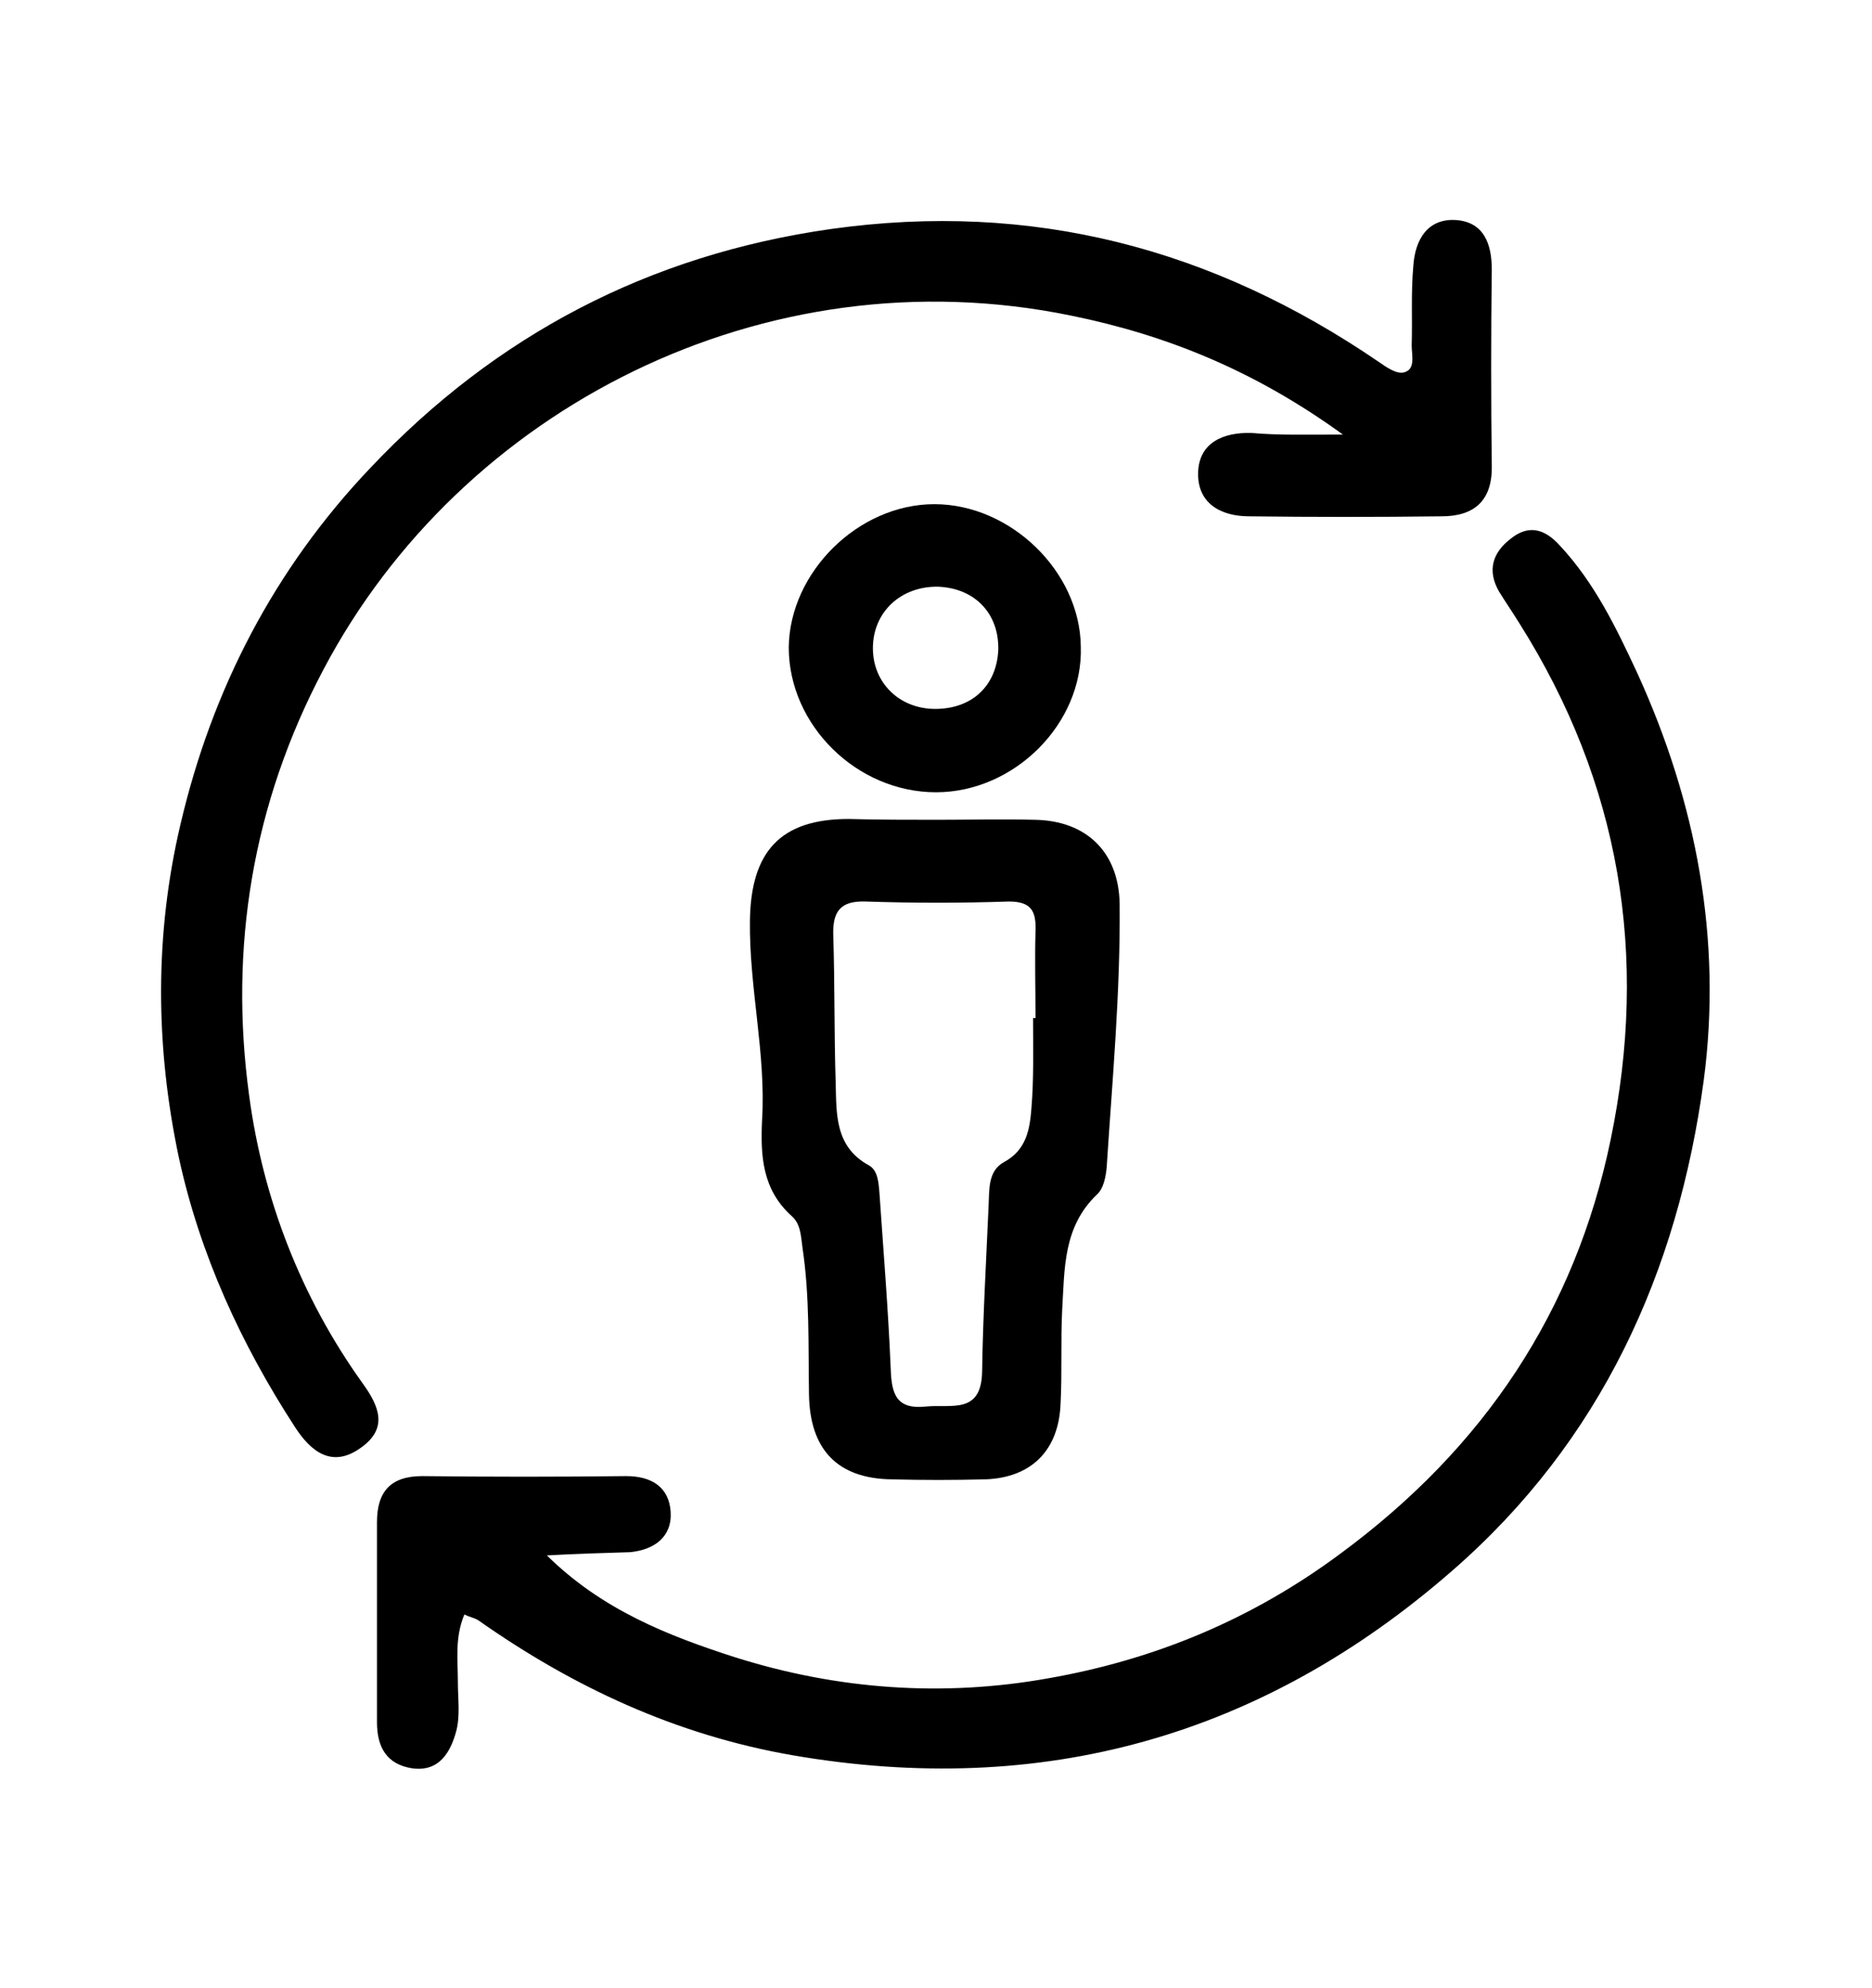
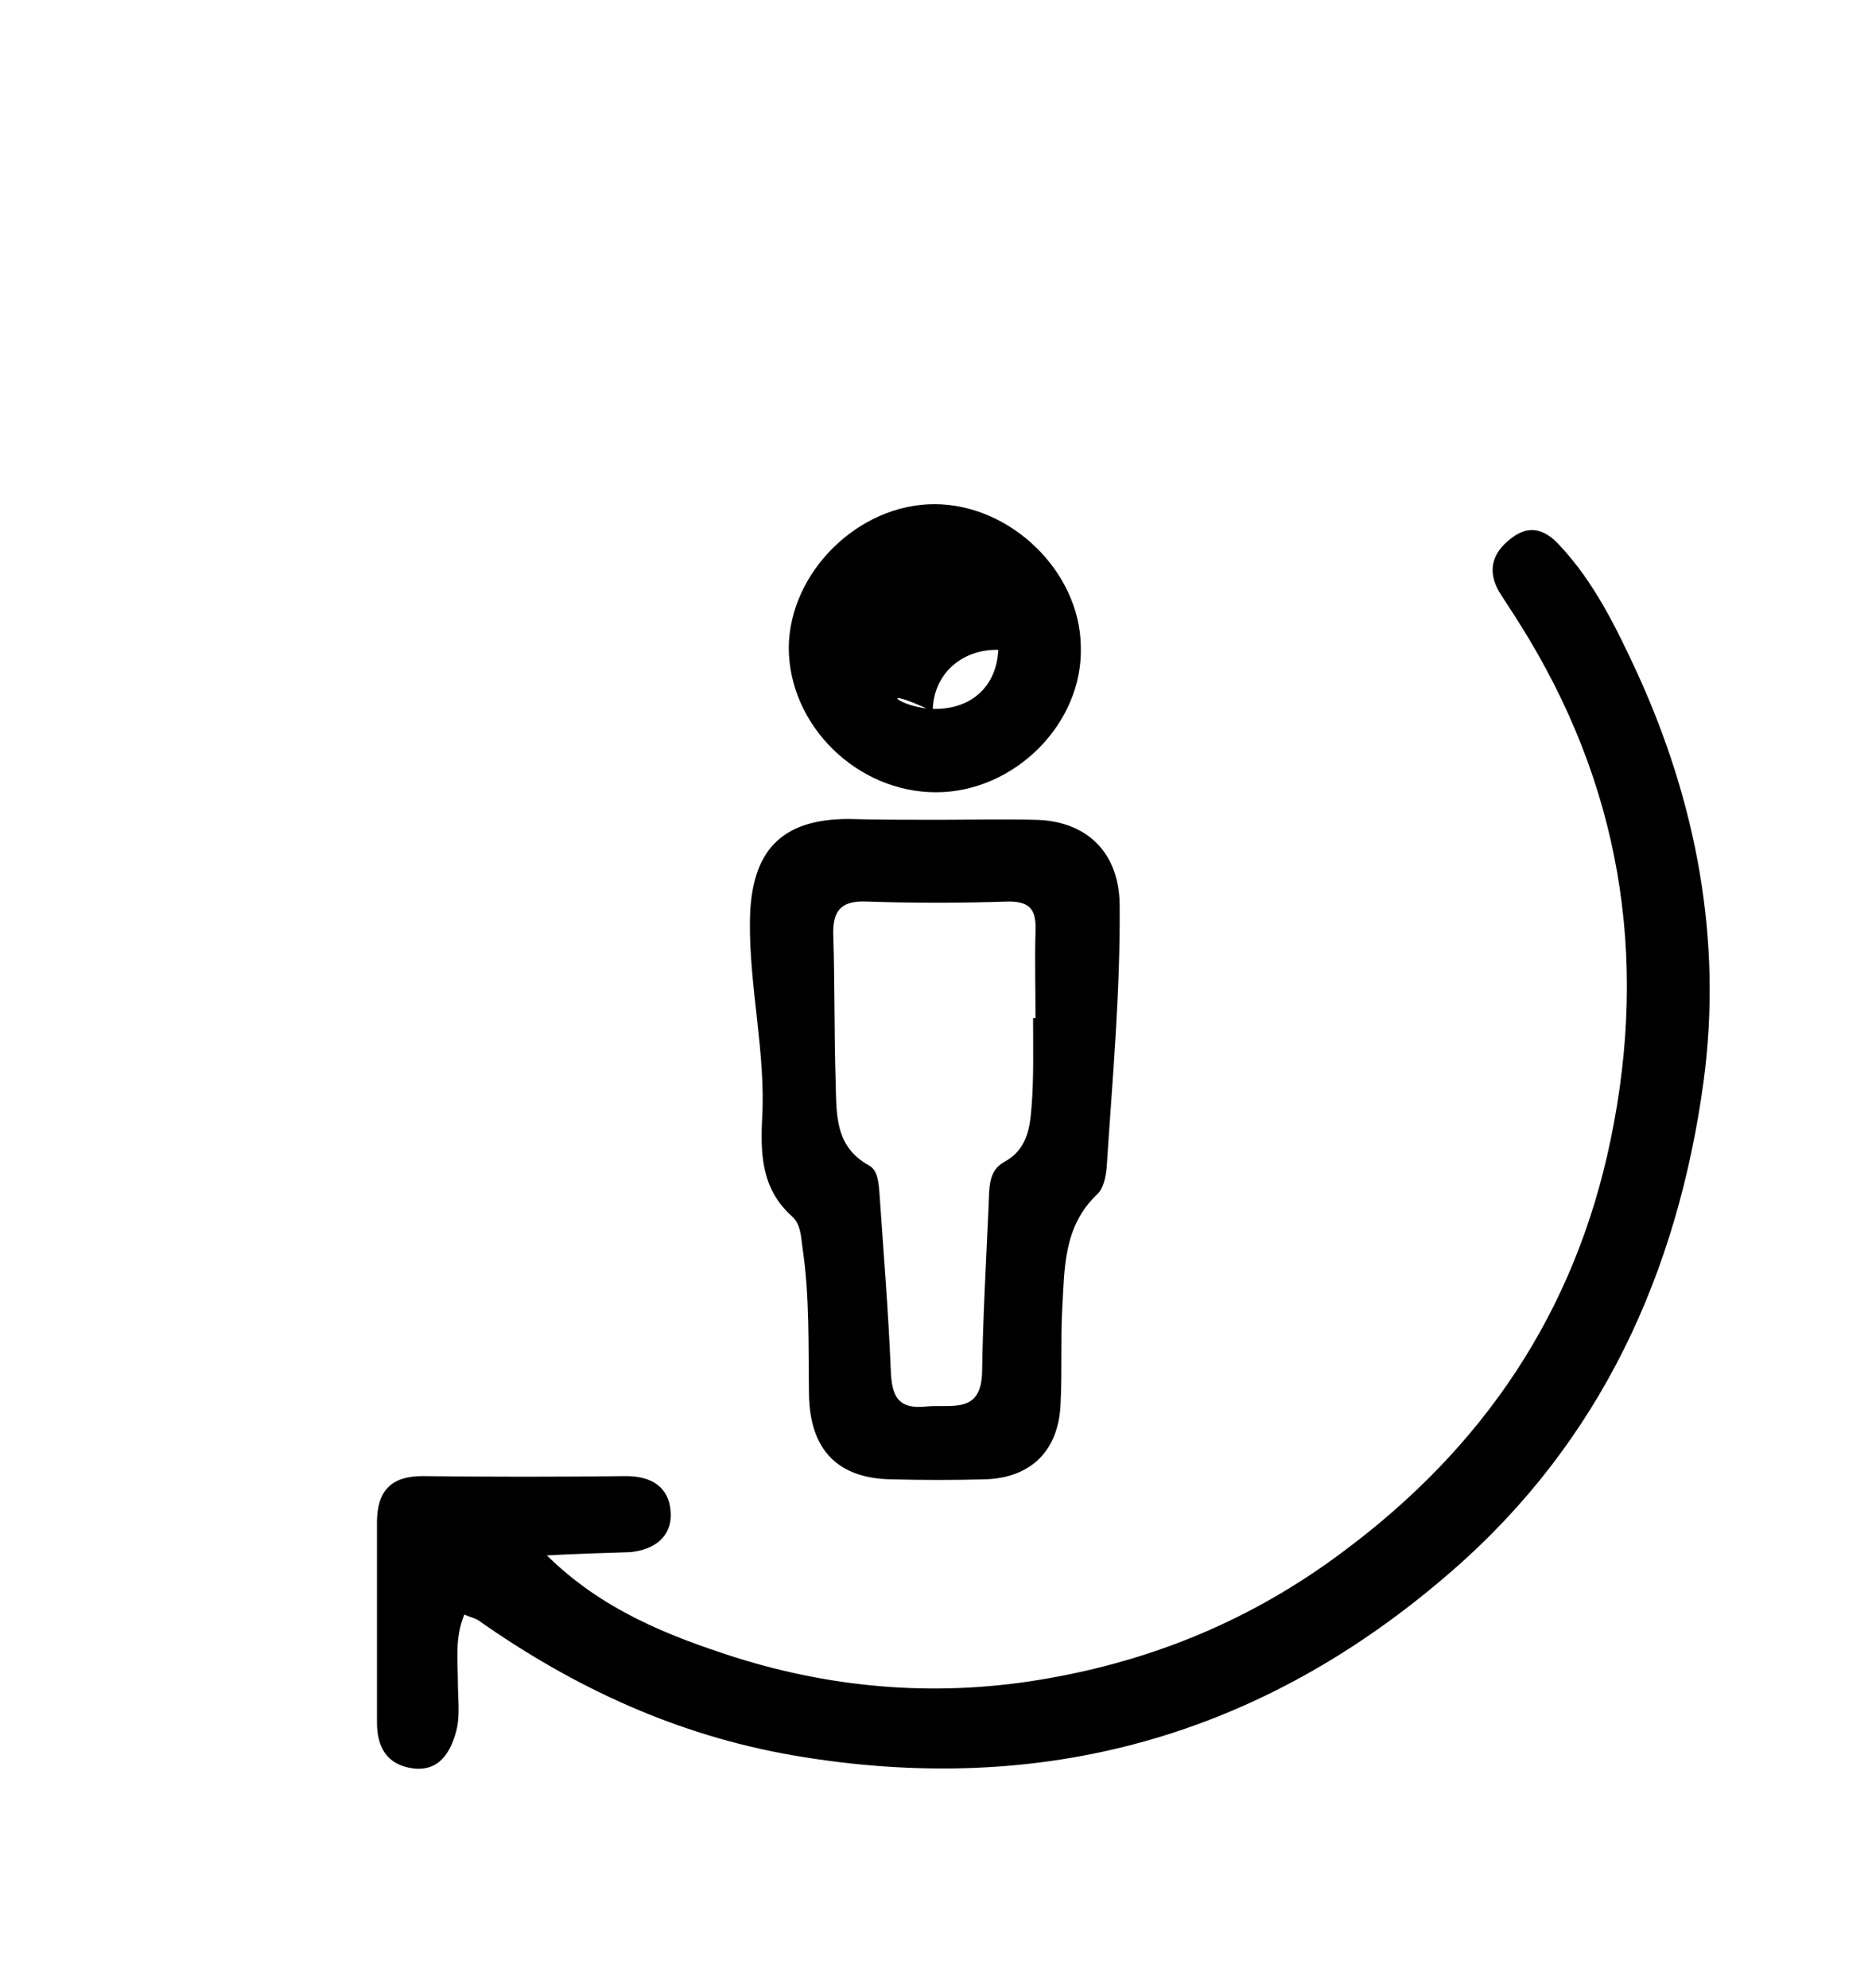
<svg xmlns="http://www.w3.org/2000/svg" version="1.1" id="Isolation_Mode" x="0px" y="0px" viewBox="0 0 231.4 245.7" dstyle="enable-background:new 0 0 231.4 245.7;" xml:space="preserve">
  <g>
-     <path class="dst0" d="M166,53.7c-10.9-7.9-21.8-12.3-33.6-14.7C94.5,31.2,57,50.5,40,82.7c-8.8,16.6-11.7,34.4-9.2,52.7   c1.7,12.7,6.4,24.9,14,35.5c2.1,2.9,3.2,5.6-0.2,8c-3.6,2.6-6.2,0.4-8.1-2.5c-6.7-10.3-11.8-21.4-14.4-33.4   c-2.9-13.7-3-27.5,0.2-41.1c3.9-16.7,11.6-31.6,23.5-44.1c15.5-16.4,34.4-26.3,56.9-29.5c24.9-3.5,47.2,2.4,67.7,16.4   c1,0.7,2.3,1.6,3.2,1.3c1.4-0.4,0.9-2.1,0.9-3.3c0.1-3.3-0.1-6.5,0.2-9.8c0.2-3.3,1.8-6,5.4-5.7c3.3,0.3,4.3,2.9,4.3,6.1   c-0.1,8.1-0.1,16.2,0,24.2c0.1,4.4-2.2,6.3-6.2,6.3c-7.9,0.1-15.8,0.1-23.8,0c-3.5,0-6.4-1.6-6.3-5.4c0.1-3.7,3.1-5,6.6-4.9   C158.1,53.8,161.3,53.7,166,53.7z" />
    <path class="dst0" d="M67.6,192.2c6.8,6.7,14.9,9.9,23.3,12.6c12.7,4,25.7,4.9,38.6,2.6c13.2-2.3,25.3-7.3,36.3-15.5   c17.6-13,28.9-29.8,33.3-51.1c4.7-22.7,1.2-44-11.3-63.8c-0.8-1.3-1.7-2.6-2.5-3.9c-1.5-2.6-0.8-4.8,1.4-6.5   c2.2-1.8,4.2-1.3,6.1,0.8c4.3,4.6,7,10.2,9.6,15.8c7.3,16,10.5,32.9,8.2,50.3c-3.2,23.7-12.7,44.6-31.1,60.6   c-23.5,20.5-50.7,28.1-81.5,22.8c-14.4-2.5-27.1-8.4-38.9-16.7c-0.5-0.3-1.1-0.4-1.7-0.7c-1.2,2.9-0.8,5.6-0.8,8.4   c0,2,0.3,4.1-0.2,6c-0.7,2.6-2.1,5.1-5.5,4.6c-3.1-0.5-4.3-2.6-4.3-5.7c0-8.2,0-16.5,0-24.7c0-3.8,1.7-5.7,5.6-5.7   c8.4,0.1,16.8,0.1,25.2,0c3.2,0,5.3,1.4,5.5,4.4c0.2,3.1-2,4.7-5,5C74.6,191.9,71.1,192,67.6,192.2z" />
    <path class="dst0" d="M115.8,101.3c4,0,8.1-0.1,12.1,0c6.4,0.1,10.4,4,10.5,10.4c0.1,10.9-0.9,21.7-1.6,32.5   c-0.1,1.2-0.4,2.7-1.2,3.4c-4.2,4-4,9.2-4.3,14.2c-0.2,3.9,0,7.8-0.2,11.6c-0.2,5.8-3.6,9.2-9.3,9.4c-3.9,0.1-7.8,0.1-11.6,0   c-6.7-0.1-10.1-3.7-10.2-10.5c-0.1-6,0.1-12.1-0.8-18.1c-0.2-1.4-0.2-2.9-1.3-3.9c-3.7-3.3-3.9-7.5-3.7-11.9   c0.5-8.2-1.6-16.3-1.5-24.6c0.1-8.6,3.8-12.6,12.2-12.6C108.6,101.3,112.2,101.3,115.8,101.3z M127.7,125.8c0.1,0,0.2,0,0.3,0   c0-3.6-0.1-7.2,0-10.7c0.1-2.5-0.5-3.7-3.3-3.7c-5.9,0.2-11.8,0.2-17.7,0c-3.1-0.1-4.1,1.2-4,4.2c0.2,6.1,0.1,12.1,0.3,18.2   c0.1,3.9-0.1,7.9,4.1,10.2c1.1,0.6,1.2,2.1,1.3,3.3c0.5,7.3,1.1,14.6,1.4,21.8c0.1,3.2,0.7,5.1,4.4,4.7c3.1-0.3,6.8,1,6.9-4.3   c0.1-6.8,0.5-13.6,0.8-20.5c0.1-2-0.1-4.3,1.9-5.4c2.8-1.5,3.2-4.1,3.4-6.7C127.8,133.3,127.7,129.5,127.7,125.8z" />
-     <path class="dst0" d="M115.7,97.9c-9.8,0-18.2-8.3-18.2-17.9c0.1-9.3,8.6-17.7,18-17.7s18,8.3,18.1,17.6   C133.9,89.4,125.4,97.9,115.7,97.9z M115.6,87.6c4.6,0,7.6-2.9,7.8-7.3c0.1-4.5-2.9-7.6-7.4-7.8c-4.6-0.1-8.1,3.1-8.1,7.6   C107.9,84.4,111.2,87.6,115.6,87.6z" />
+     <path class="dst0" d="M115.7,97.9c-9.8,0-18.2-8.3-18.2-17.9c0.1-9.3,8.6-17.7,18-17.7s18,8.3,18.1,17.6   C133.9,89.4,125.4,97.9,115.7,97.9z M115.6,87.6c4.6,0,7.6-2.9,7.8-7.3c-4.6-0.1-8.1,3.1-8.1,7.6   C107.9,84.4,111.2,87.6,115.6,87.6z" />
  </g>
</svg>